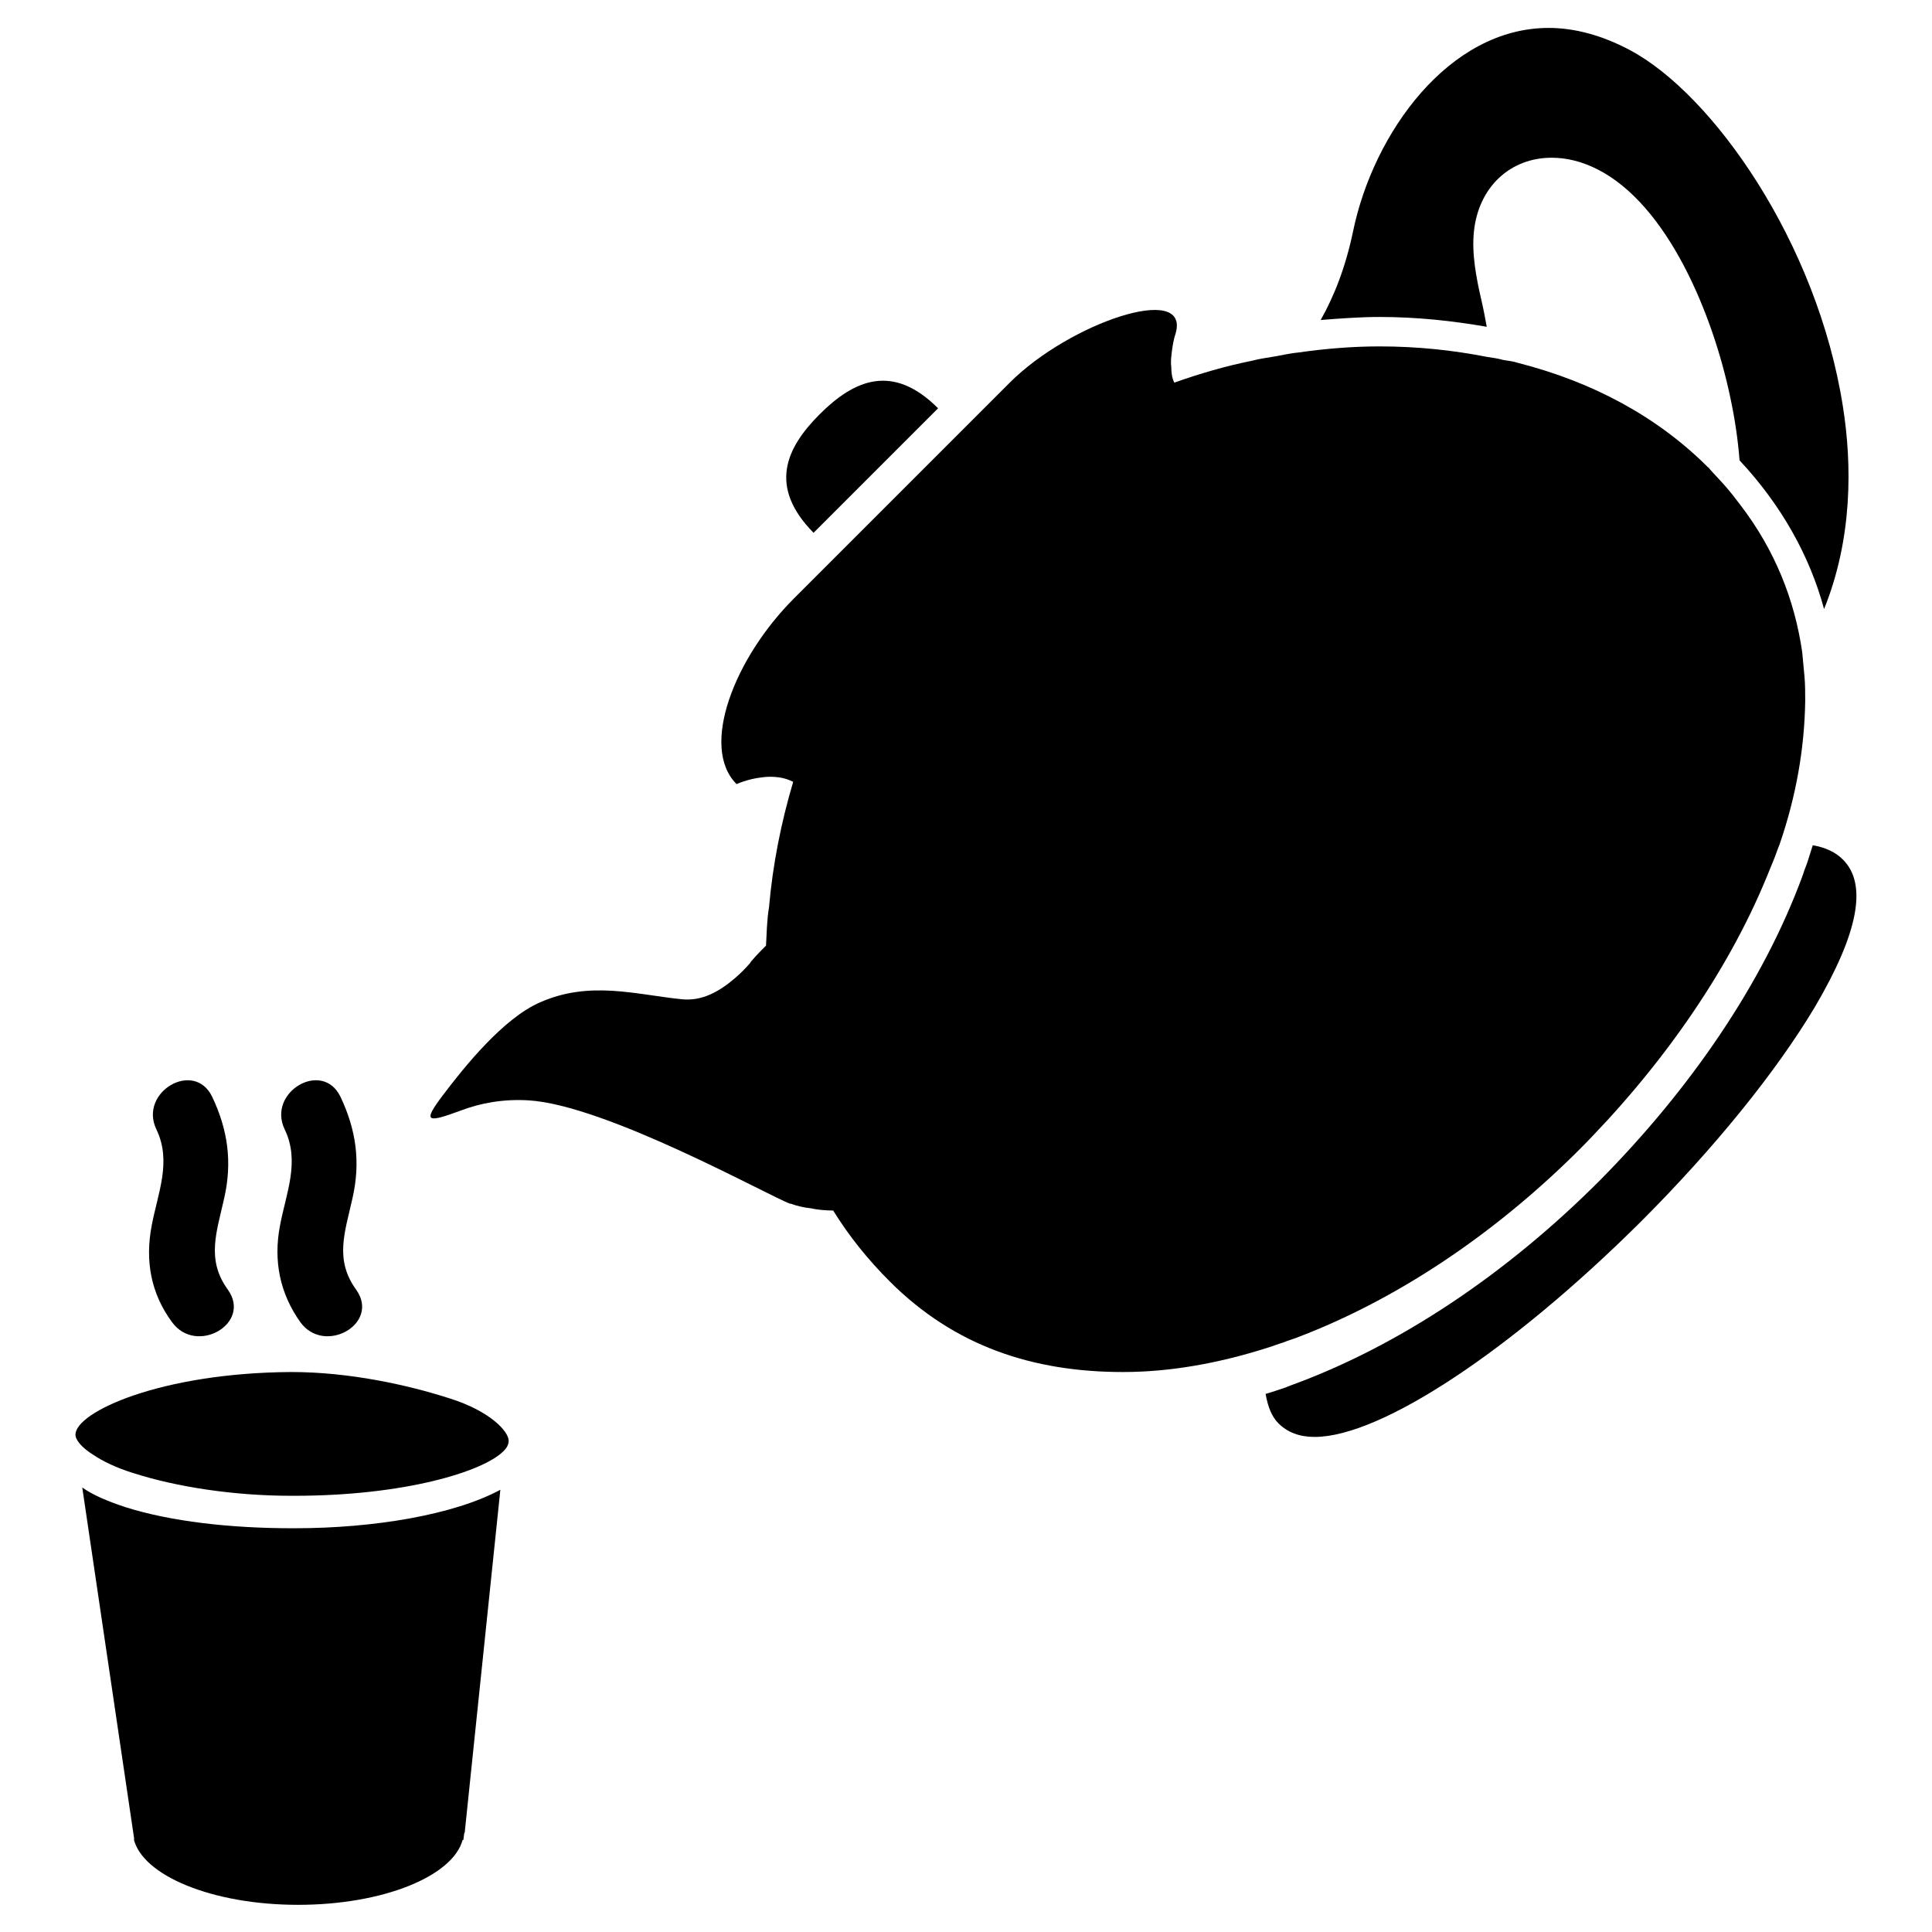
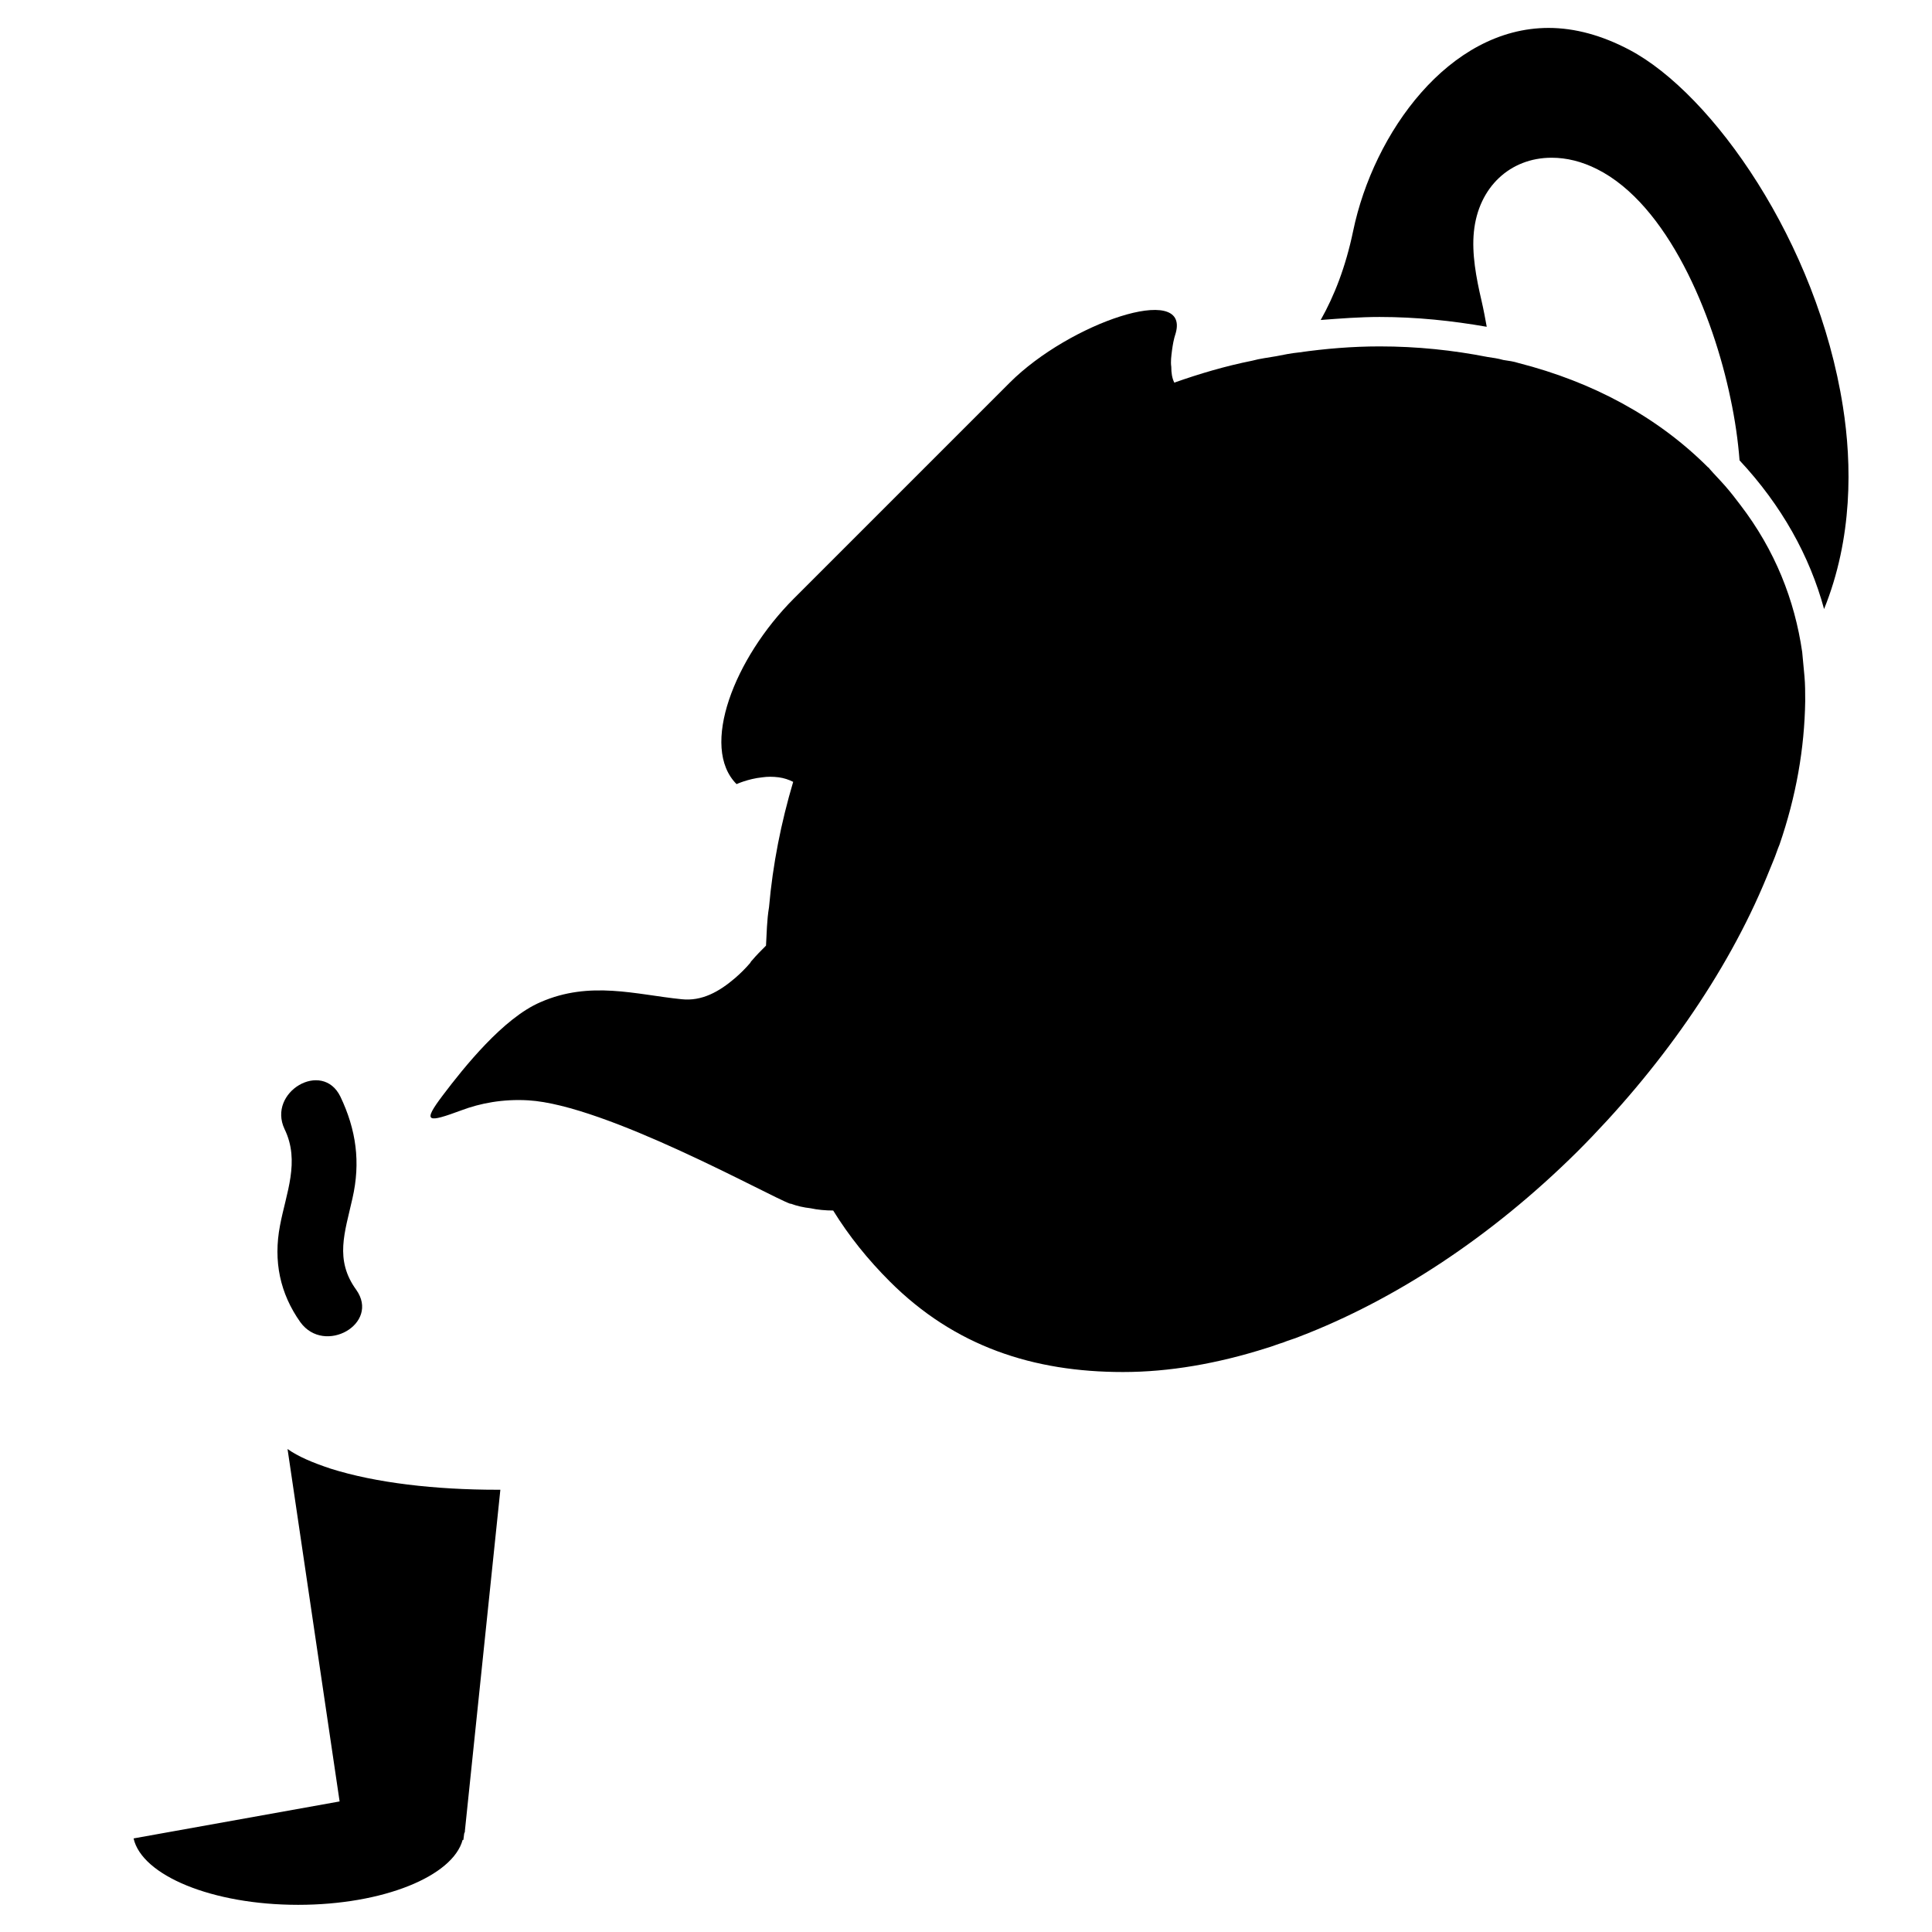
<svg xmlns="http://www.w3.org/2000/svg" version="1.1" x="0px" y="0px" viewBox="0 0 256 256" enable-background="new 0 0 256 256" xml:space="preserve">
  <g>
    <g>
      <g>
        <g>
          <path fill="#000000" d="M215.9,6.6c-3.6-1.9-7.2-2.9-10.7-2.9c-13.2,0-23.2,13.9-25.9,26.9c-1,4.8-2.5,8.6-4.3,11.8c2.6-0.2,5.2-0.4,7.8-0.4c4.9,0,9.6,0.5,14.2,1.3c-0.2-1.1-0.4-2.2-0.7-3.5c-0.7-3-1.3-6.2-1-9.1c0.6-5.9,4.8-9.8,10.3-9.8c2,0,4,0.5,6,1.5c9.4,4.7,15.4,19.3,17.7,30.4c0.6,2.8,1,5.6,1.2,8.2c5.6,6,9.3,12.7,11.2,19.7c3.8-9.4,3.7-19.2,2.5-26.8C240.8,32.1,226.9,12.4,215.9,6.6z" />
-           <path fill="#000000" d="M239.6,113.9c-0.2,0.7-0.5,1.3-0.7,2c-5.3,14.5-15.1,28.6-27,40.6c-12.5,12.5-26.6,21.8-40.4,26.9c-0.6,0.2-1.2,0.5-1.9,0.7c-0.6,0.2-1.2,0.4-1.9,0.6c0.3,1.7,0.8,3,1.7,3.9c1.2,1.2,2.8,1.8,4.8,1.8c8.8,0,26.1-11.5,43.2-28.5c9.7-9.7,17.9-19.8,23.1-28.5c5.7-9.7,7-16.2,3.7-19.5c-1-1-2.3-1.6-4-1.9C240,112.6,239.8,113.3,239.6,113.9z" />
          <path fill="#000000" d="M101.5,125.3c-0.7,0.7-1.3,1.3-1.8,1.9c-0.1,0.1-0.2,0.2-0.3,0.4c-0.6,0.7-1.3,1.4-2,2c-2.1,1.8-4.4,3.1-7.1,2.8c-6-0.6-12.1-2.5-18.7,0.4c-4.9,2.1-10.1,8.6-12.9,12.3c-2.8,3.7-2.1,3.7,2.5,2c2.4-0.9,5.4-1.5,8.8-1.3c10.3,0.6,31.9,12.7,34.7,13.7c0,0,0.1,0,0.1,0c0.8,0.3,1.7,0.5,2.6,0.6c0.9,0.2,2,0.3,3,0.3c2.1,3.4,4.6,6.5,7.5,9.4c8.6,8.6,19,12,30.9,12l0,0c6.1,0,12.5-1.1,19.1-3.2c0.7-0.2,1.4-0.5,2.1-0.7c0.7-0.3,1.5-0.5,2.2-0.8c12.5-4.8,25.3-13.1,36.8-24.5c10.8-10.8,19.8-23.5,25.1-36.4c0.3-0.7,0.6-1.5,0.9-2.2c0.3-0.7,0.5-1.4,0.8-2.1c2.2-6.4,3.3-12.7,3.4-19c0-1.1,0-2.2-0.1-3.3c-0.1-1.1-0.2-2.2-0.3-3.2c-1-6.9-3.6-13.5-8.2-19.5c-0.6-0.8-1.3-1.7-2-2.5c-0.7-0.8-1.4-1.5-2.1-2.3c0-0.1-0.1-0.1-0.2-0.2c-6.7-6.7-15.3-11.3-25.1-13.8c-0.6-0.2-1.3-0.3-2-0.4c-0.7-0.2-1.4-0.3-2.1-0.4c-4.6-0.9-9.3-1.4-14.3-1.4c-3.6,0-7.2,0.3-10.7,0.8c-1,0.1-2,0.3-3,0.5c-1.1,0.2-2.1,0.3-3.2,0.6c-3.5,0.7-6.9,1.7-10.3,2.9c-0.3-0.6-0.4-1.3-0.4-2.1c-0.1-0.7,0-1.4,0.1-2.2c0.1-0.7,0.2-1.4,0.5-2.3c1.8-6.7-14.1-1.3-22,6.6l-28.6,28.6c-7.9,7.9-12.5,19.7-7.6,24.6c0,0,1.5-0.7,3.4-0.9c0.7-0.1,1.4-0.1,2.2,0c0.7,0.1,1.3,0.3,1.9,0.6c-1.6,5.4-2.7,10.9-3.2,16.6C101.6,122,101.6,123.7,101.5,125.3z" />
-           <path fill="#000000" d="M124.3,54.1c-6-6-11.1-3.8-15.7,0.8c-4.5,4.5-6.8,9.6-0.8,15.7L124.3,54.1z" />
-           <path fill="#000000" d="M17.7,243.6c1.1,4.9,10.4,8.8,21.8,8.8c11.3,0,20.5-3.8,21.8-8.6h0.1l0.1-0.8c0-0.1,0.1-0.2,0.1-0.3c0,0,0-0.1,0-0.1l4.7-45.2c-6.1,3.3-16.7,5.1-27.2,5.1h-0.4c-8.2,0-16.1-0.9-22.1-2.8c-2.4-0.8-4.3-1.6-5.7-2.6l6.9,46.7L17.7,243.6L17.7,243.6z" />
-           <path fill="#000000" d="M10,190.1c0,0.7,0.8,1.7,2.4,2.7c1.2,0.8,3,1.7,5.3,2.4c5.6,1.8,13.2,3,20.9,3H39c14.6,0,25-3.2,27.7-5.9c0.5-0.5,0.7-0.9,0.7-1.4c0-1.2-2.4-3.9-7.8-5.6c-5.6-1.8-13.3-3.5-21-3.5l0,0C21.3,181.9,10,187.1,10,190.1z" />
-           <path fill="#000000" d="M22.8,175.2c3.2,4.4,10.6,0.2,7.4-4.3c-2.9-4-1.5-7.6-0.5-12.1c1.1-4.8,0.5-9.1-1.6-13.5c-2.4-4.9-9.7-0.6-7.4,4.3c2.1,4.3,0.2,8.5-0.6,12.8C19.2,167.1,20,171.4,22.8,175.2z" />
+           <path fill="#000000" d="M17.7,243.6c1.1,4.9,10.4,8.8,21.8,8.8c11.3,0,20.5-3.8,21.8-8.6h0.1l0.1-0.8c0-0.1,0.1-0.2,0.1-0.3c0,0,0-0.1,0-0.1l4.7-45.2h-0.4c-8.2,0-16.1-0.9-22.1-2.8c-2.4-0.8-4.3-1.6-5.7-2.6l6.9,46.7L17.7,243.6L17.7,243.6z" />
          <path fill="#000000" d="M39.8,175.2c3.2,4.4,10.6,0.2,7.4-4.3c-2.9-4-1.5-7.6-0.5-12.1c1.1-4.8,0.5-9.1-1.6-13.5c-2.4-4.9-9.7-0.6-7.4,4.3c2.1,4.3,0.2,8.5-0.6,12.8C36.2,167.1,37.1,171.4,39.8,175.2z" />
        </g>
      </g>
      <g />
      <g />
      <g />
      <g />
      <g />
      <g />
      <g />
      <g />
      <g />
      <g />
      <g />
      <g />
      <g />
      <g />
      <g />
    </g>
  </g>
</svg>